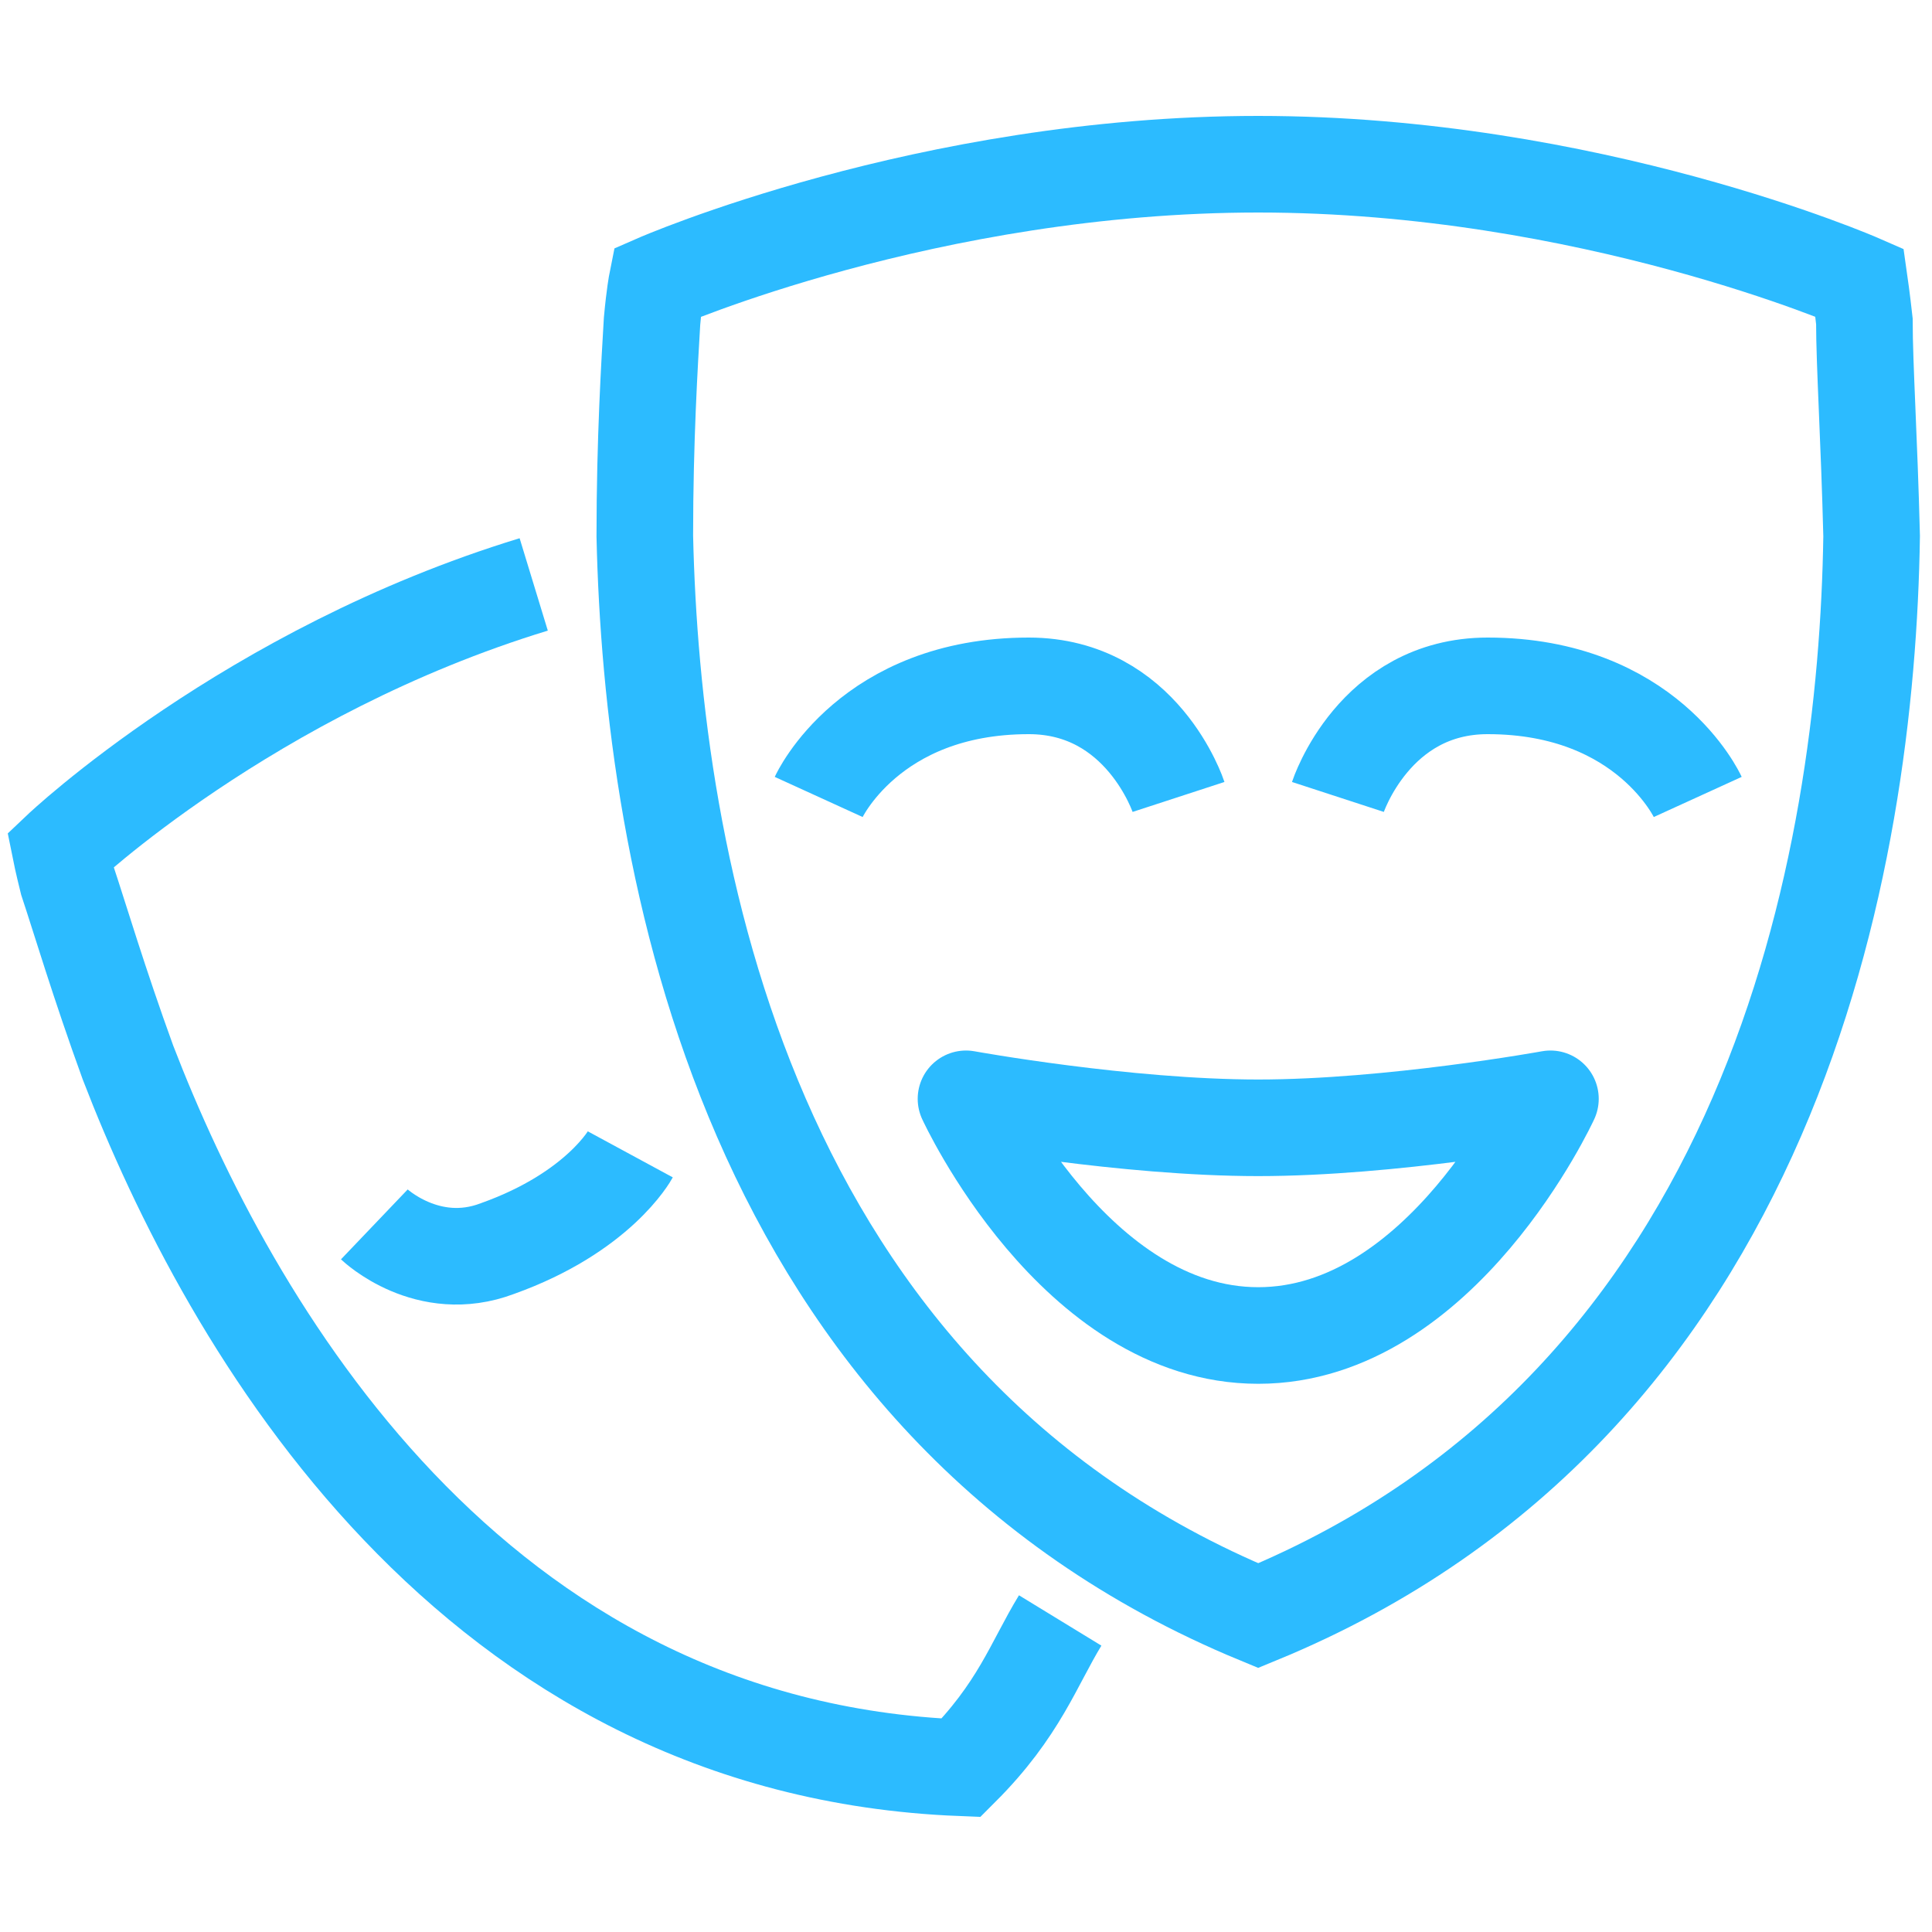
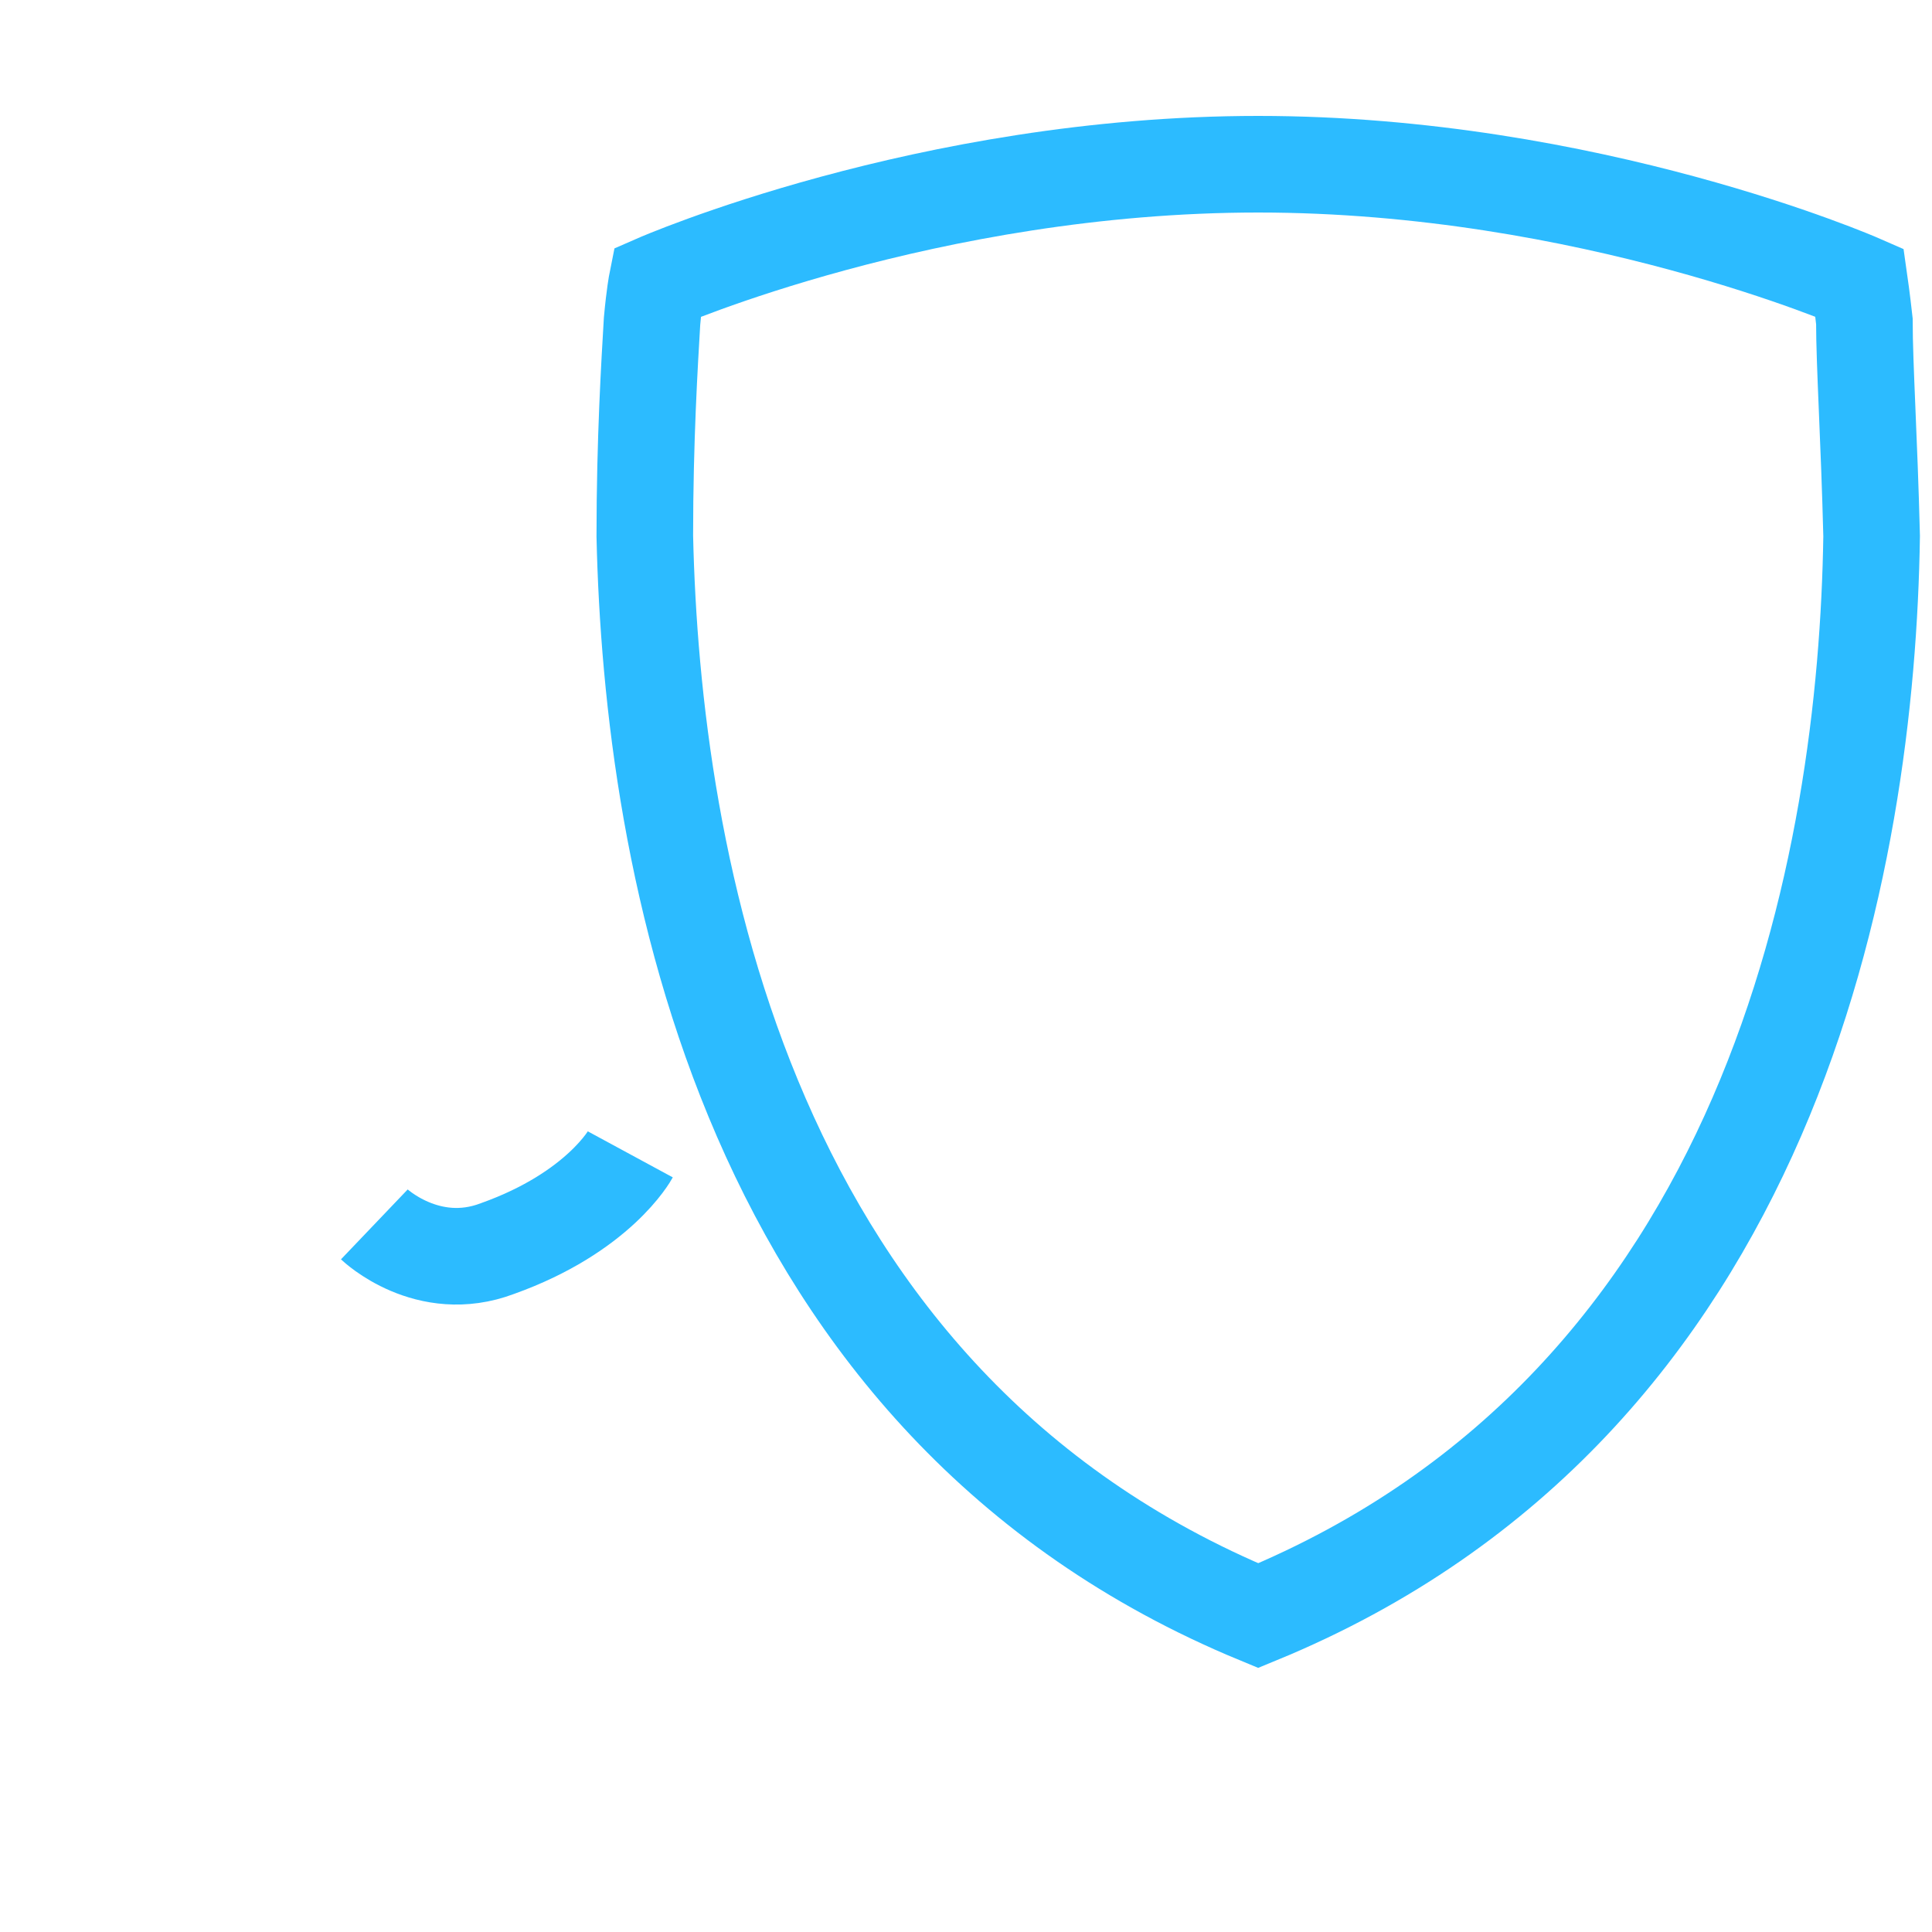
<svg xmlns="http://www.w3.org/2000/svg" version="1.1" id="Layer_1" x="0px" y="0px" viewBox="0 0 80 80" style="enable-background:new 0 0 80 80;" xml:space="preserve">
  <style type="text/css">
	.st0{fill:none;stroke:#2CBBFF;stroke-width:4;stroke-miterlimit:10;}
	.st1{fill:none;stroke:#2CBBFF;stroke-width:4;stroke-linecap:round;stroke-linejoin:round;stroke-miterlimit:10;}
</style>
  <path class="st0" d="M52.1,6.8c-13.7,0-24.9,4.9-24.9,4.9s-0.1,0.5-0.2,1.6c-0.1,1.7-0.3,4.9-0.3,8.9c0.3,13.4,4.1,35.9,25.4,44.7  c21.4-8.8,25.2-31.4,25.4-44.7c-0.1-4-0.3-7.1-0.3-8.9c-0.1-0.9-0.2-1.6-0.2-1.6S65.8,6.8,52.1,6.8z" />
-   <path class="st1" d="M52.1,55.3c-7.6,0-12.1-9.8-12.1-9.8s6.6,1.2,12.1,1.2s12.1-1.2,12.1-1.2S59.7,55.3,52.1,55.3z" />
-   <path class="st0" d="M33.9,33c0,0,2.1-4.6,8.7-4.6c4.7,0,6.2,4.6,6.2,4.6" />
-   <path class="st0" d="M70.3,33c0,0-2.1-4.6-8.7-4.6c-4.7,0-6.2,4.6-6.2,4.6" />
-   <path class="st0" d="M22.1,24.2c-11.8,3.6-19.6,11-19.6,11s0.1,0.5,0.3,1.3C3.3,38,4.1,40.7,5.3,44c4.2,10.9,14.2,28.4,34.5,29.2  c2.4-2.4,3-4.3,4.1-6.1" />
  <path class="st0" d="M26.1,47.8c0,0-1.3,2.4-5.5,3.9c-2.9,1.1-5.1-1-5.1-1" />
</svg>